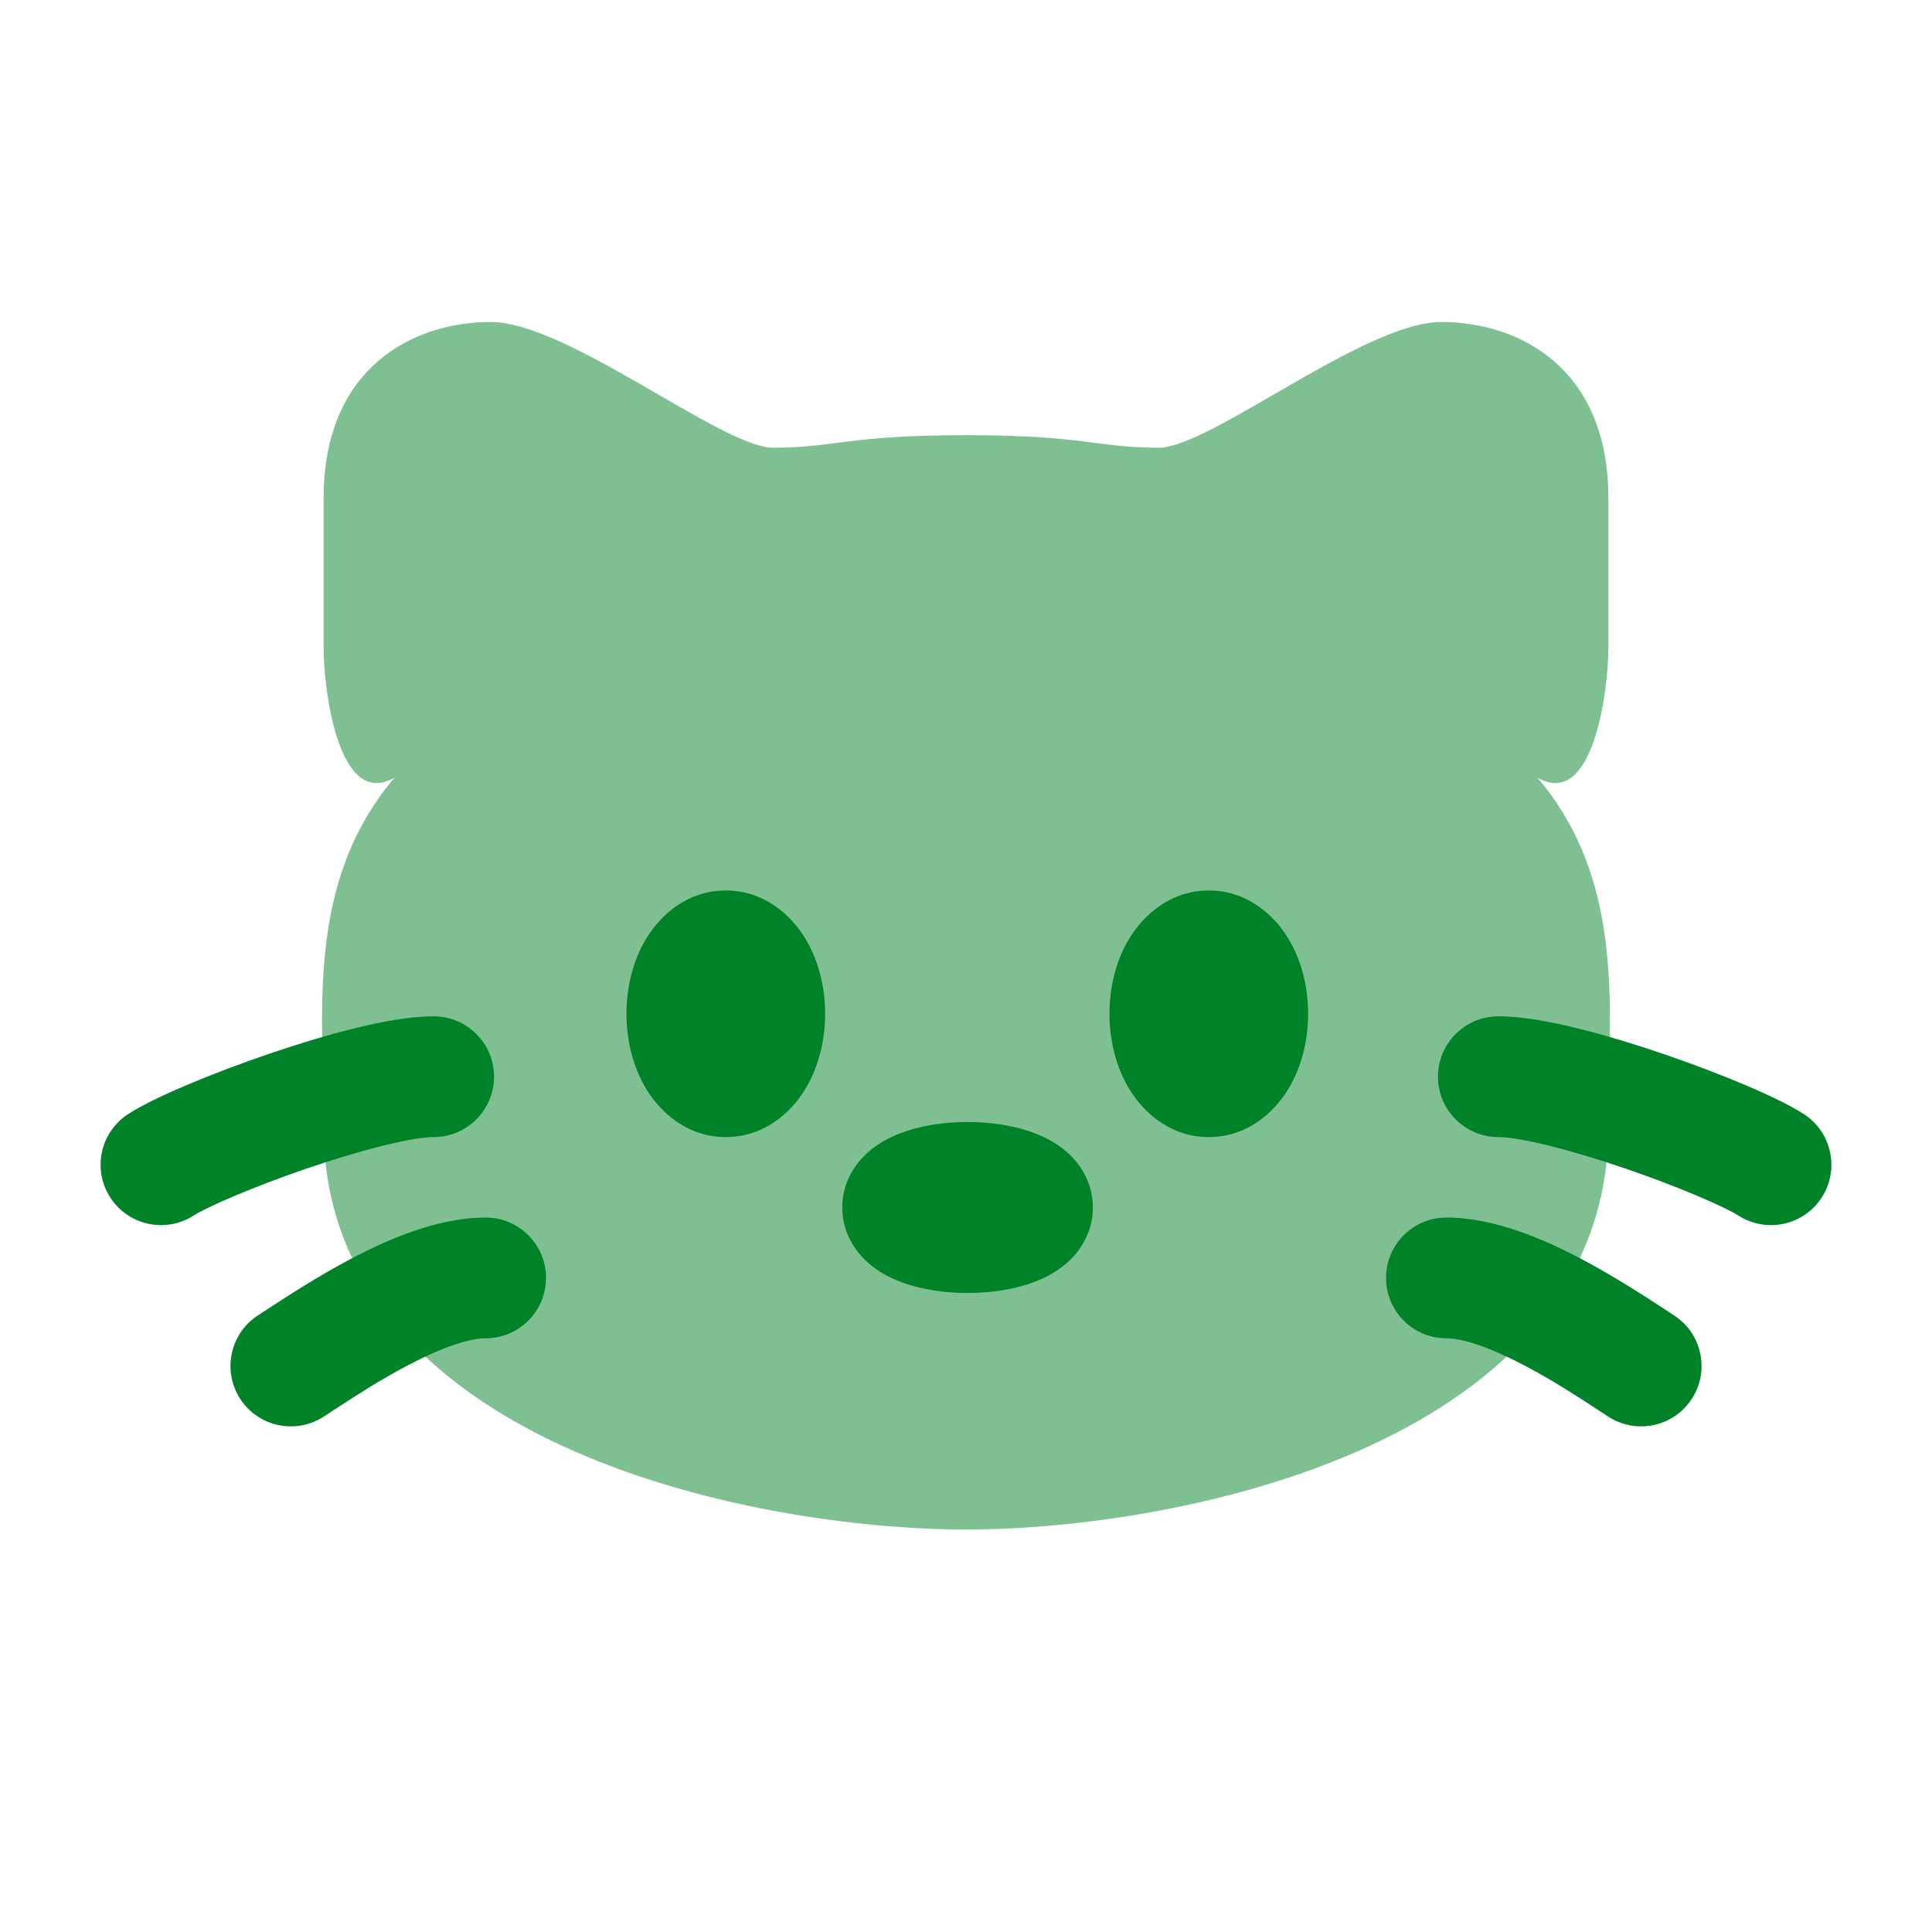
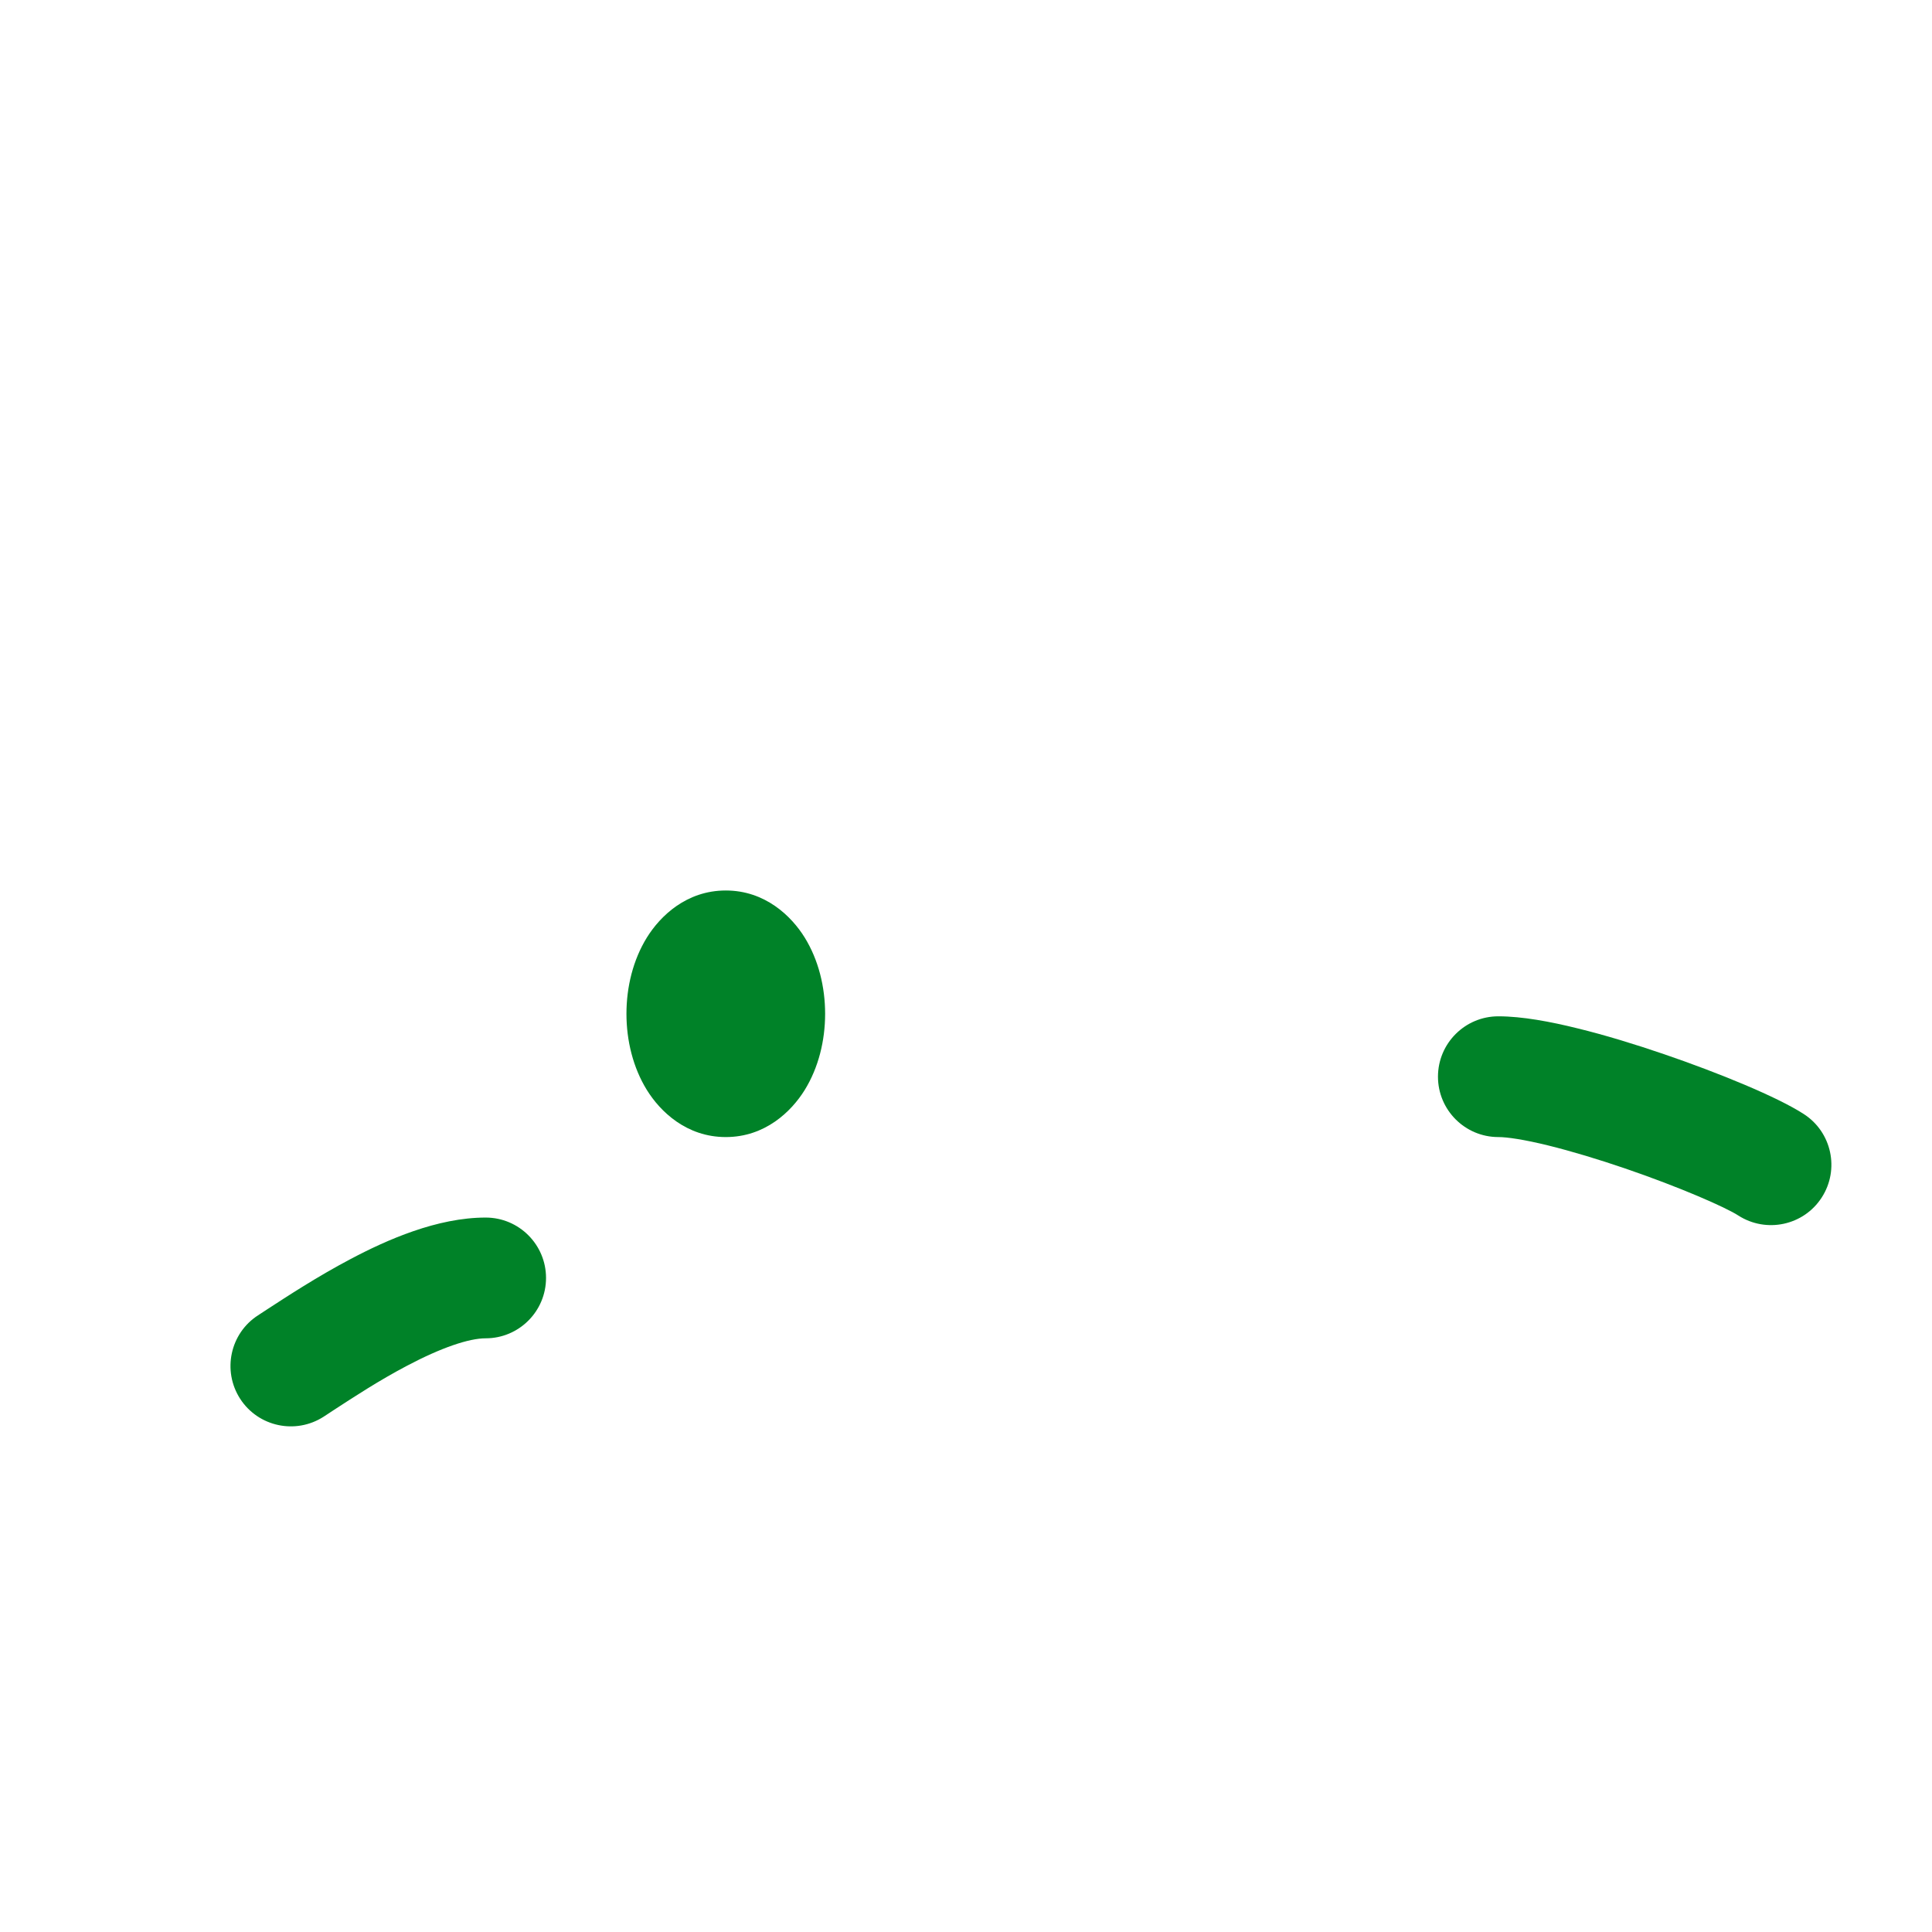
<svg xmlns="http://www.w3.org/2000/svg" width="24" height="24" viewBox="0 0 24 24" fill="none">
-   <path opacity="0.5" d="M9.606 5.562C10.372 5.562 10.52 5.406 12 5.406C13.48 5.406 13.628 5.562 14.394 5.562C15.032 5.562 16.948 4 17.905 4C18.863 4 19.98 4.563 19.98 6.188V8.062C19.978 8.555 19.799 10.063 19.099 9.66C20.211 10.974 19.98 12.582 19.98 14C19.98 17.906 14.713 19 12 19C9.287 19 4.02 17.906 4.02 14C4.02 12.582 3.789 10.974 4.901 9.66C4.201 10.063 4.022 8.555 4.02 8.062V6.188C4.02 4.562 5.137 4 6.095 4C7.052 4 8.968 5.562 9.606 5.562Z" fill="#008228" />
  <path d="M9.016 11.062C8.527 11.062 8.201 11.38 8.036 11.646C7.864 11.924 7.782 12.261 7.782 12.594C7.782 12.926 7.864 13.263 8.036 13.541C8.201 13.807 8.527 14.125 9.016 14.125C9.505 14.125 9.831 13.807 9.996 13.541C10.168 13.263 10.25 12.926 10.25 12.594C10.25 12.261 10.168 11.924 9.996 11.646C9.831 11.38 9.505 11.062 9.016 11.062Z" fill="#008228" />
-   <path d="M14.036 11.646C14.201 11.38 14.527 11.062 15.016 11.062C15.505 11.062 15.831 11.38 15.996 11.646C16.168 11.924 16.25 12.261 16.25 12.594C16.25 12.926 16.168 13.263 15.996 13.541C15.831 13.807 15.505 14.125 15.016 14.125C14.527 14.125 14.201 13.807 14.036 13.541C13.864 13.263 13.782 12.926 13.782 12.594C13.782 12.261 13.864 11.924 14.036 11.646Z" fill="#008228" />
-   <path fill-rule="evenodd" clip-rule="evenodd" d="M11.178 14.08C11.43 13.982 11.728 13.938 12.019 13.938C12.311 13.938 12.608 13.982 12.861 14.08C12.984 14.128 13.136 14.203 13.269 14.325C13.403 14.448 13.576 14.675 13.576 15C13.576 15.325 13.403 15.552 13.269 15.675C13.136 15.797 12.984 15.872 12.861 15.92C12.608 16.018 12.311 16.062 12.019 16.062C11.728 16.062 11.43 16.018 11.178 15.92C11.054 15.872 10.903 15.797 10.77 15.675C10.636 15.552 10.463 15.325 10.463 15C10.463 14.675 10.636 14.448 10.77 14.325C10.903 14.203 11.054 14.128 11.178 14.08Z" fill="#008228" />
  <path d="M17.863 13.375C17.863 12.961 18.199 12.625 18.613 12.625C18.909 12.625 19.264 12.692 19.594 12.774C19.939 12.858 20.313 12.973 20.67 13.095C21.354 13.329 22.08 13.627 22.407 13.839C22.755 14.063 22.855 14.528 22.63 14.876C22.406 15.224 21.941 15.323 21.593 15.099C21.437 14.998 20.872 14.749 20.185 14.514C19.857 14.402 19.526 14.302 19.235 14.23C18.931 14.155 18.721 14.125 18.613 14.125C18.199 14.125 17.863 13.789 17.863 13.375Z" fill="#008228" />
-   <path d="M17.968 15.125C17.553 15.125 17.218 15.461 17.218 15.875C17.218 16.289 17.553 16.625 17.968 16.625C18.174 16.625 18.517 16.74 18.948 16.968C19.29 17.148 19.604 17.353 19.849 17.513C19.895 17.544 19.939 17.572 19.98 17.599C20.328 17.823 20.792 17.724 21.017 17.376C21.242 17.028 21.142 16.563 20.794 16.339C20.761 16.317 20.723 16.293 20.681 16.265C20.439 16.107 20.058 15.858 19.649 15.642C19.192 15.4 18.568 15.125 17.968 15.125Z" fill="#008228" />
-   <path d="M3.815 14.514C3.128 14.749 2.563 14.998 2.407 15.099C2.059 15.323 1.595 15.224 1.37 14.876C1.145 14.528 1.245 14.063 1.593 13.839C1.921 13.627 2.646 13.329 3.33 13.095C3.687 12.973 4.062 12.858 4.406 12.774C4.737 12.692 5.091 12.625 5.387 12.625C5.801 12.625 6.137 12.961 6.137 13.375C6.137 13.789 5.801 14.125 5.387 14.125C5.28 14.125 5.07 14.155 4.765 14.23C4.474 14.302 4.144 14.402 3.815 14.514Z" fill="#008228" />
  <path d="M4.02 17.599C4.061 17.572 4.105 17.544 4.151 17.513C4.397 17.353 4.71 17.148 5.052 16.968C5.483 16.74 5.826 16.625 6.033 16.625C6.447 16.625 6.783 16.289 6.783 15.875C6.783 15.461 6.447 15.125 6.033 15.125C5.432 15.125 4.808 15.4 4.352 15.642C3.942 15.858 3.562 16.107 3.319 16.265C3.277 16.293 3.239 16.317 3.206 16.339C2.858 16.563 2.759 17.028 2.983 17.376C3.208 17.724 3.672 17.823 4.02 17.599Z" fill="#008228" />
</svg>